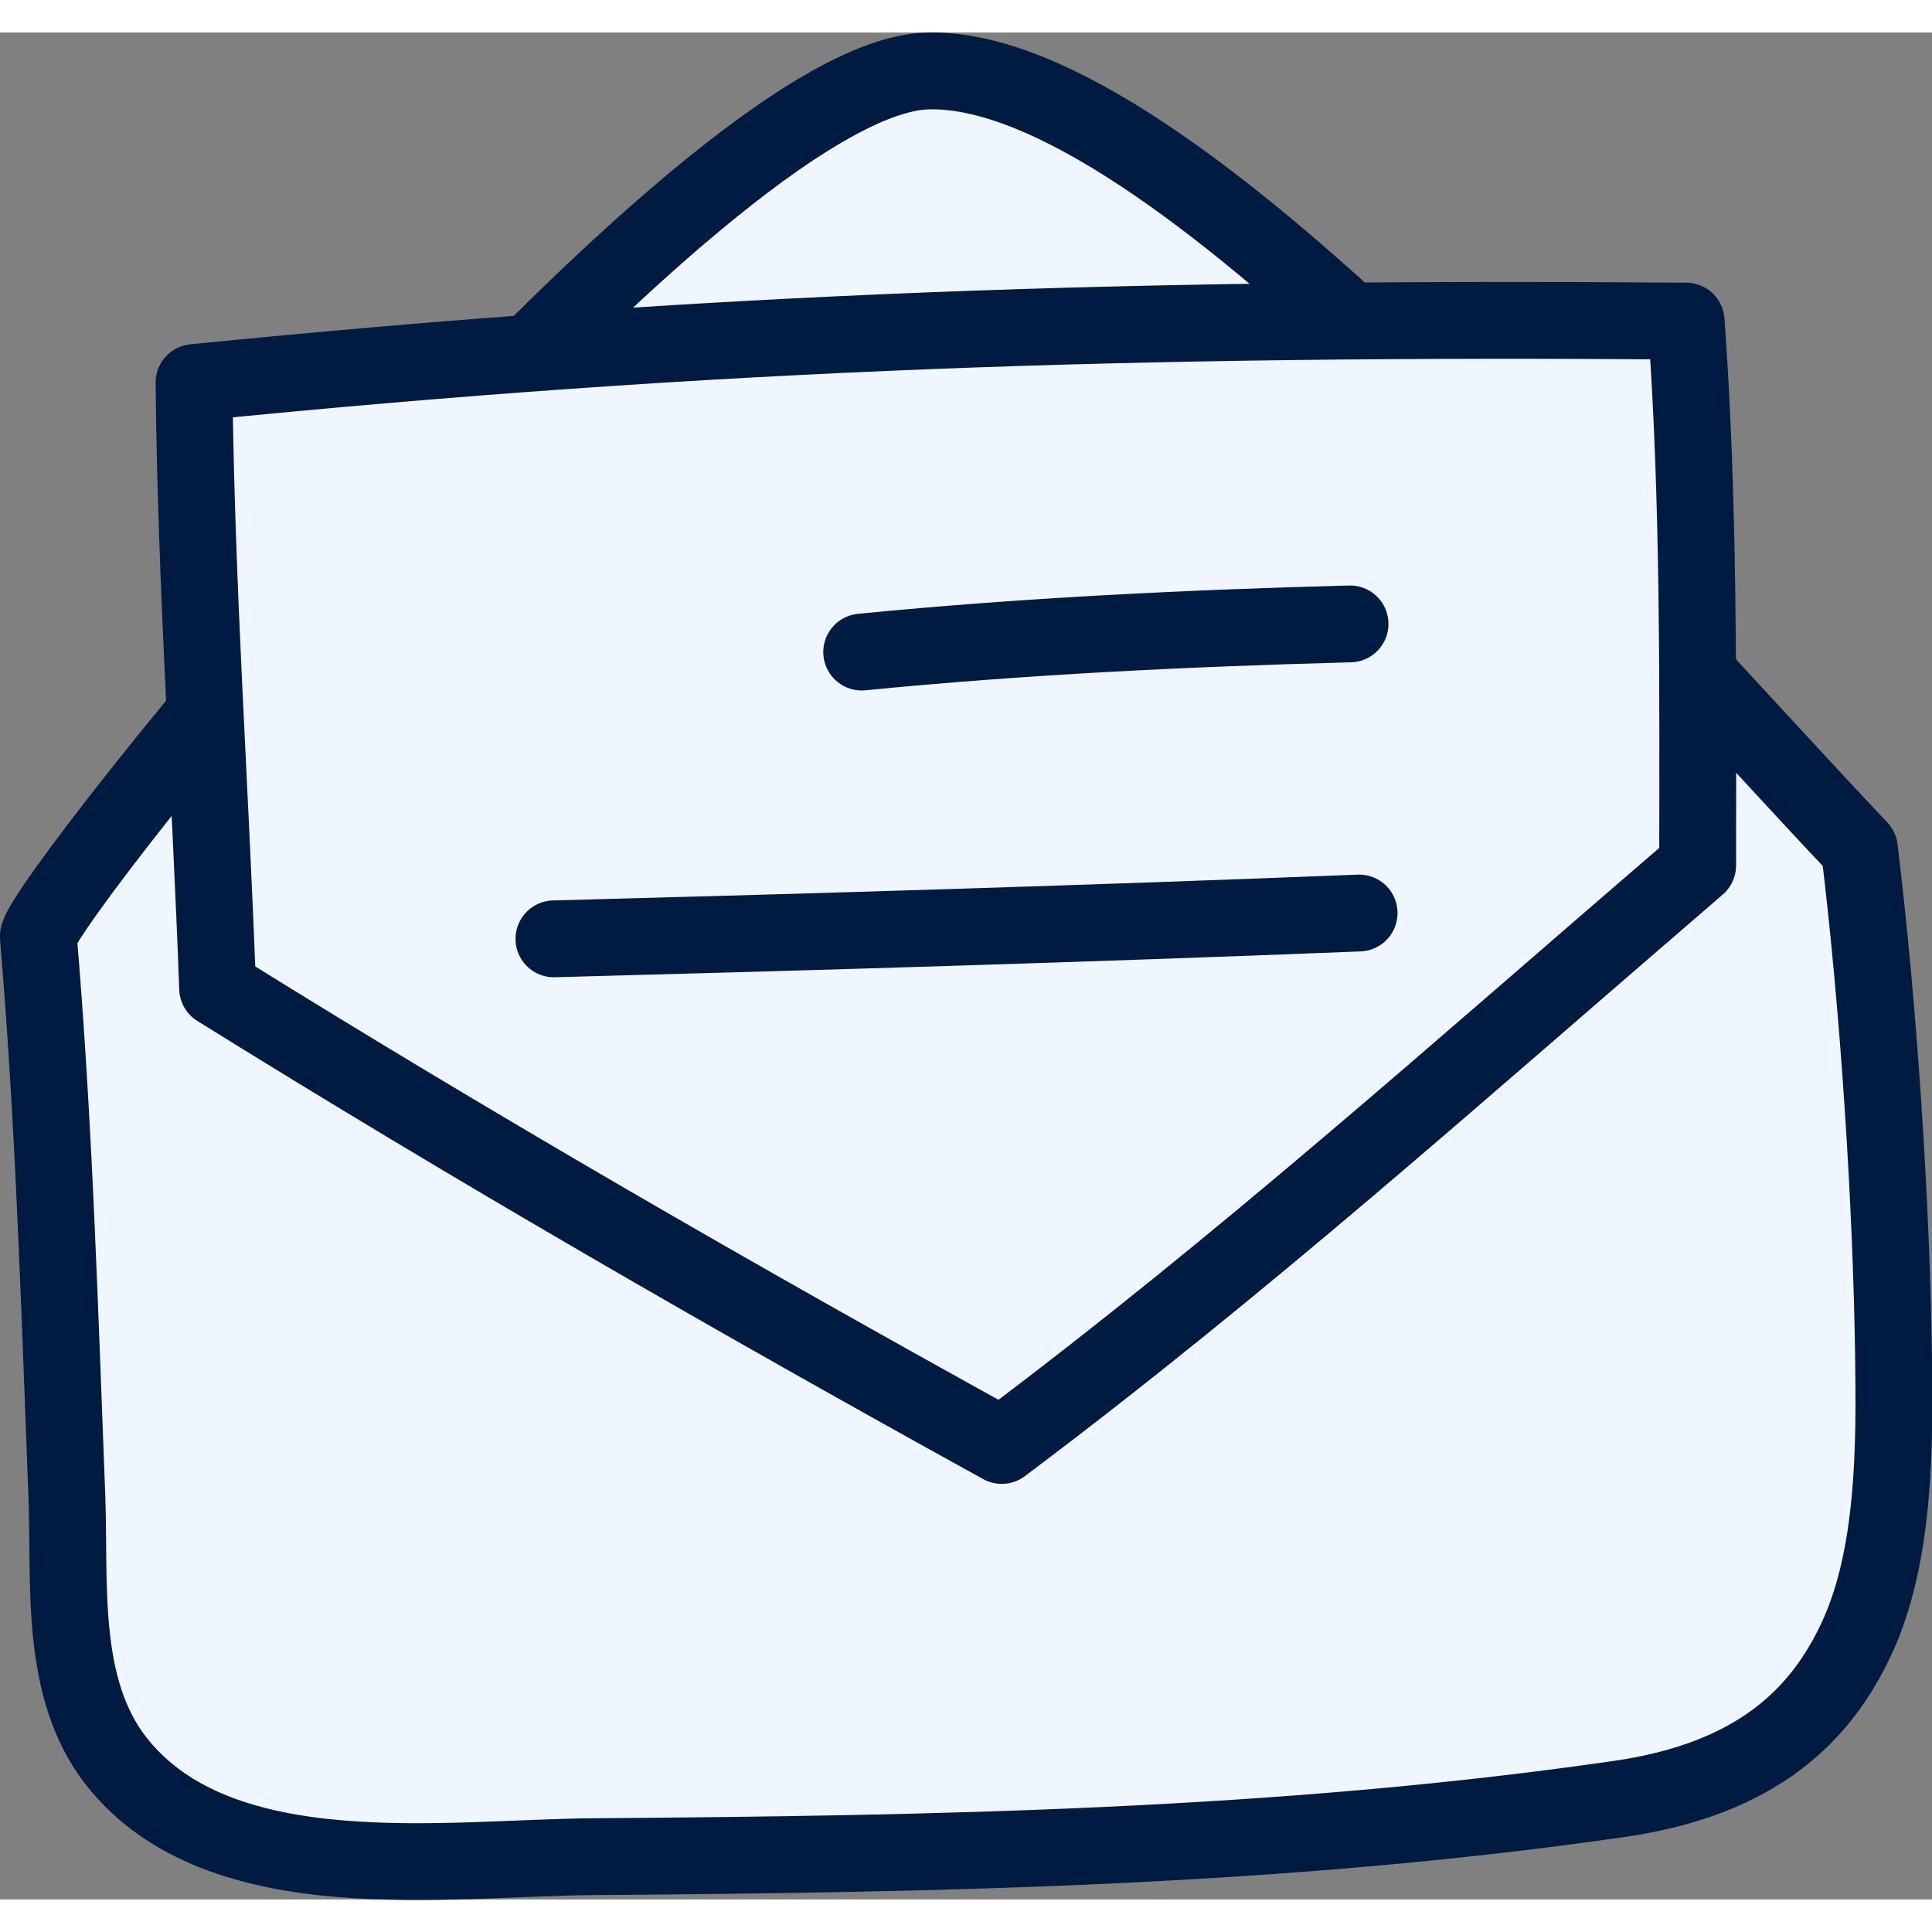
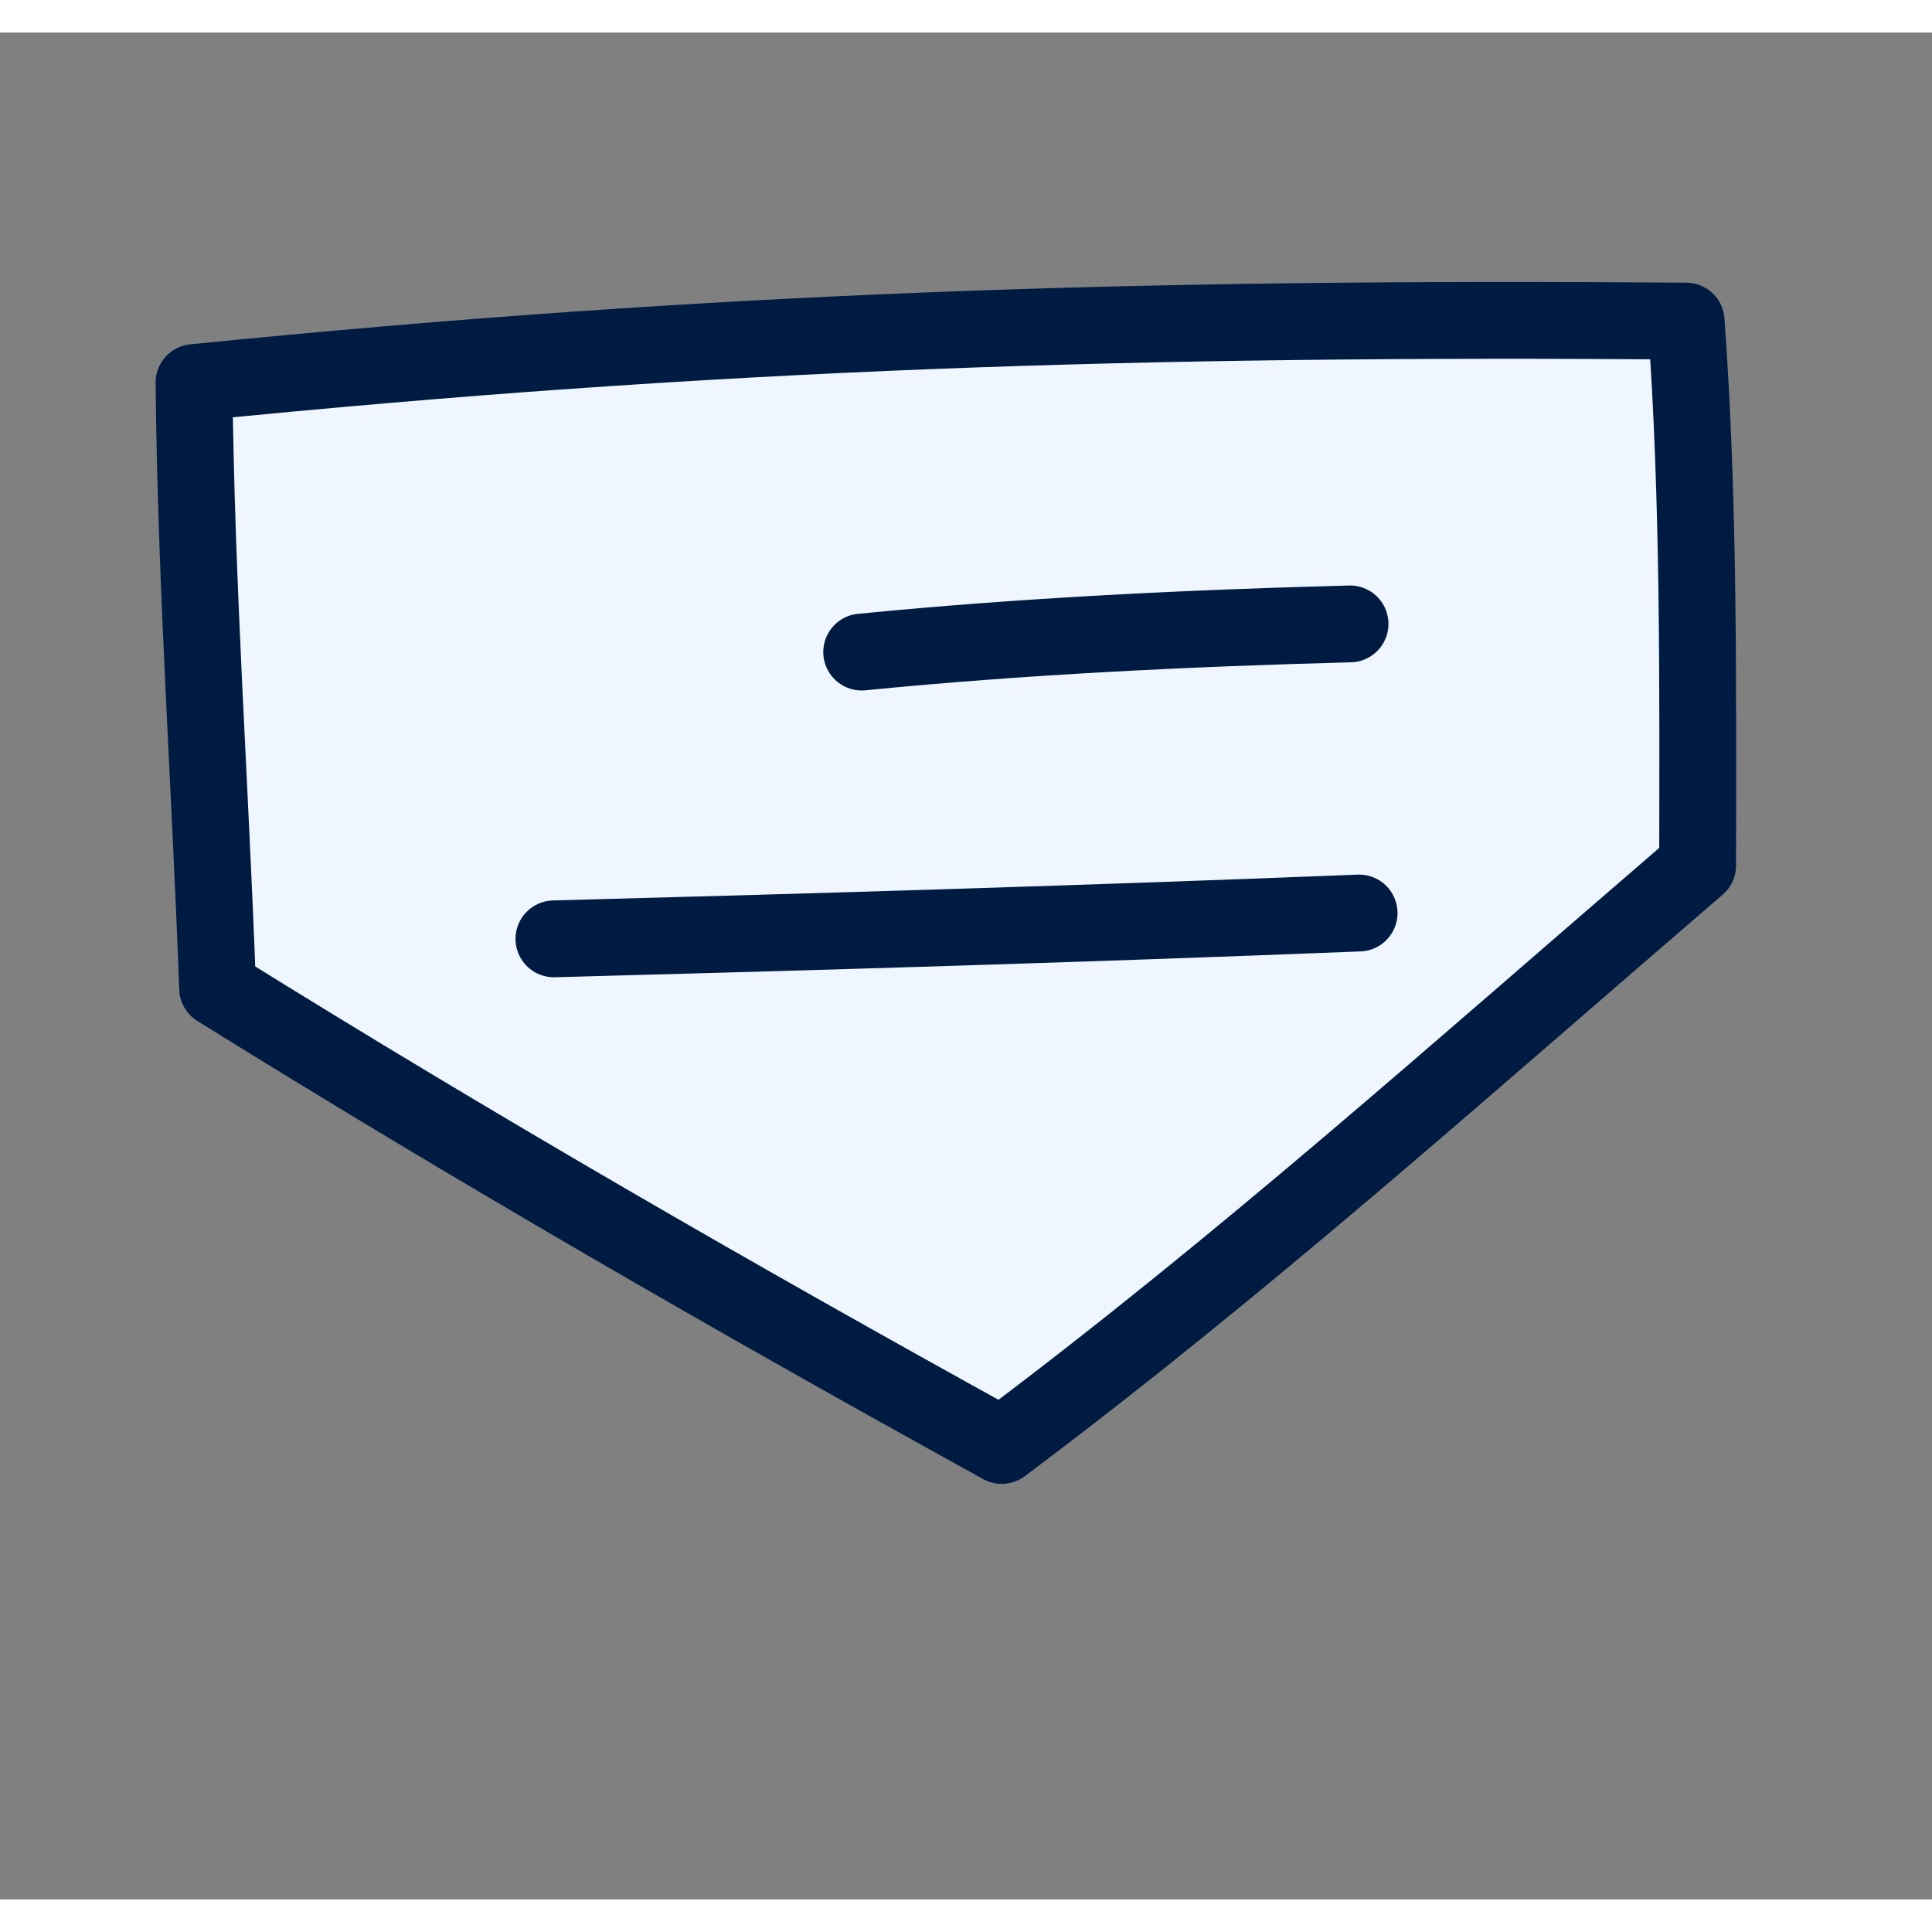
<svg xmlns="http://www.w3.org/2000/svg" width="25" height="25" viewBox="0 0 100.592 97.203">
  <rect x="0" y="0" width="100.592" height="97.203" fill="#808080" stroke="none" />
  <g id="envelope-purple" transform="translate(-4.503 -5.5)">
-     <path id="Path_753" data-name="Path 753" d="M101.315,48C88.573,34.548,65.419,7.172,52.807,7.5,40.853,7.816,6.362,50.941,6.5,52.583c.819,9.666,1.106,19.376,1.482,29.066.177,4.571-.417,10.065,2.591,13.878,5.383,6.821,17.257,5,24.848,4.948,17.769-.131,35.78-.455,53.4-3.007,7.23-1.047,10.508-4.419,12.336-8.327,2.029-4.335,2-10.14,1.934-14.776C102.982,66.5,102.328,56.3,101.315,48Z" transform="translate(0)" fill="#f0f6ff" stroke="#001b41" stroke-linecap="round" stroke-linejoin="round" stroke-miterlimit="1.5" stroke-width="4" fill-rule="evenodd" />
    <path id="Path_754" data-name="Path 754" d="M91.283,46.287c.01-9.277.081-19.1-.6-28.344-28.462-.22-50.643.49-77.688,3.2.1,10.542.847,21.014,1.229,31.541,13.389,8.33,27,16.174,40.826,23.8C67.653,67.03,78.636,57.17,91.283,46.287Z" transform="translate(1.61 2.581)" fill="#f0f6ff" stroke="#001b41" stroke-linecap="round" stroke-linejoin="round" stroke-miterlimit="1.5" stroke-width="4" fill-rule="evenodd" />
    <path id="Path_755" data-name="Path 755" d="M40.848,32.034c8.369-.827,17.014-1.245,25.426-1.466" transform="translate(8.52 5.722)" fill="#f0f6ff" stroke="#001b41" stroke-linecap="round" stroke-linejoin="round" stroke-miterlimit="1.5" stroke-width="4" />
    <path id="Path_756" data-name="Path 756" d="M28.009,43.975c13.975-.371,27.952-.789,41.923-1.345" transform="translate(5.335 8.713)" fill="#f0f6ff" stroke="#001b41" stroke-linecap="round" stroke-linejoin="round" stroke-miterlimit="1.5" stroke-width="4" />
  </g>
</svg>